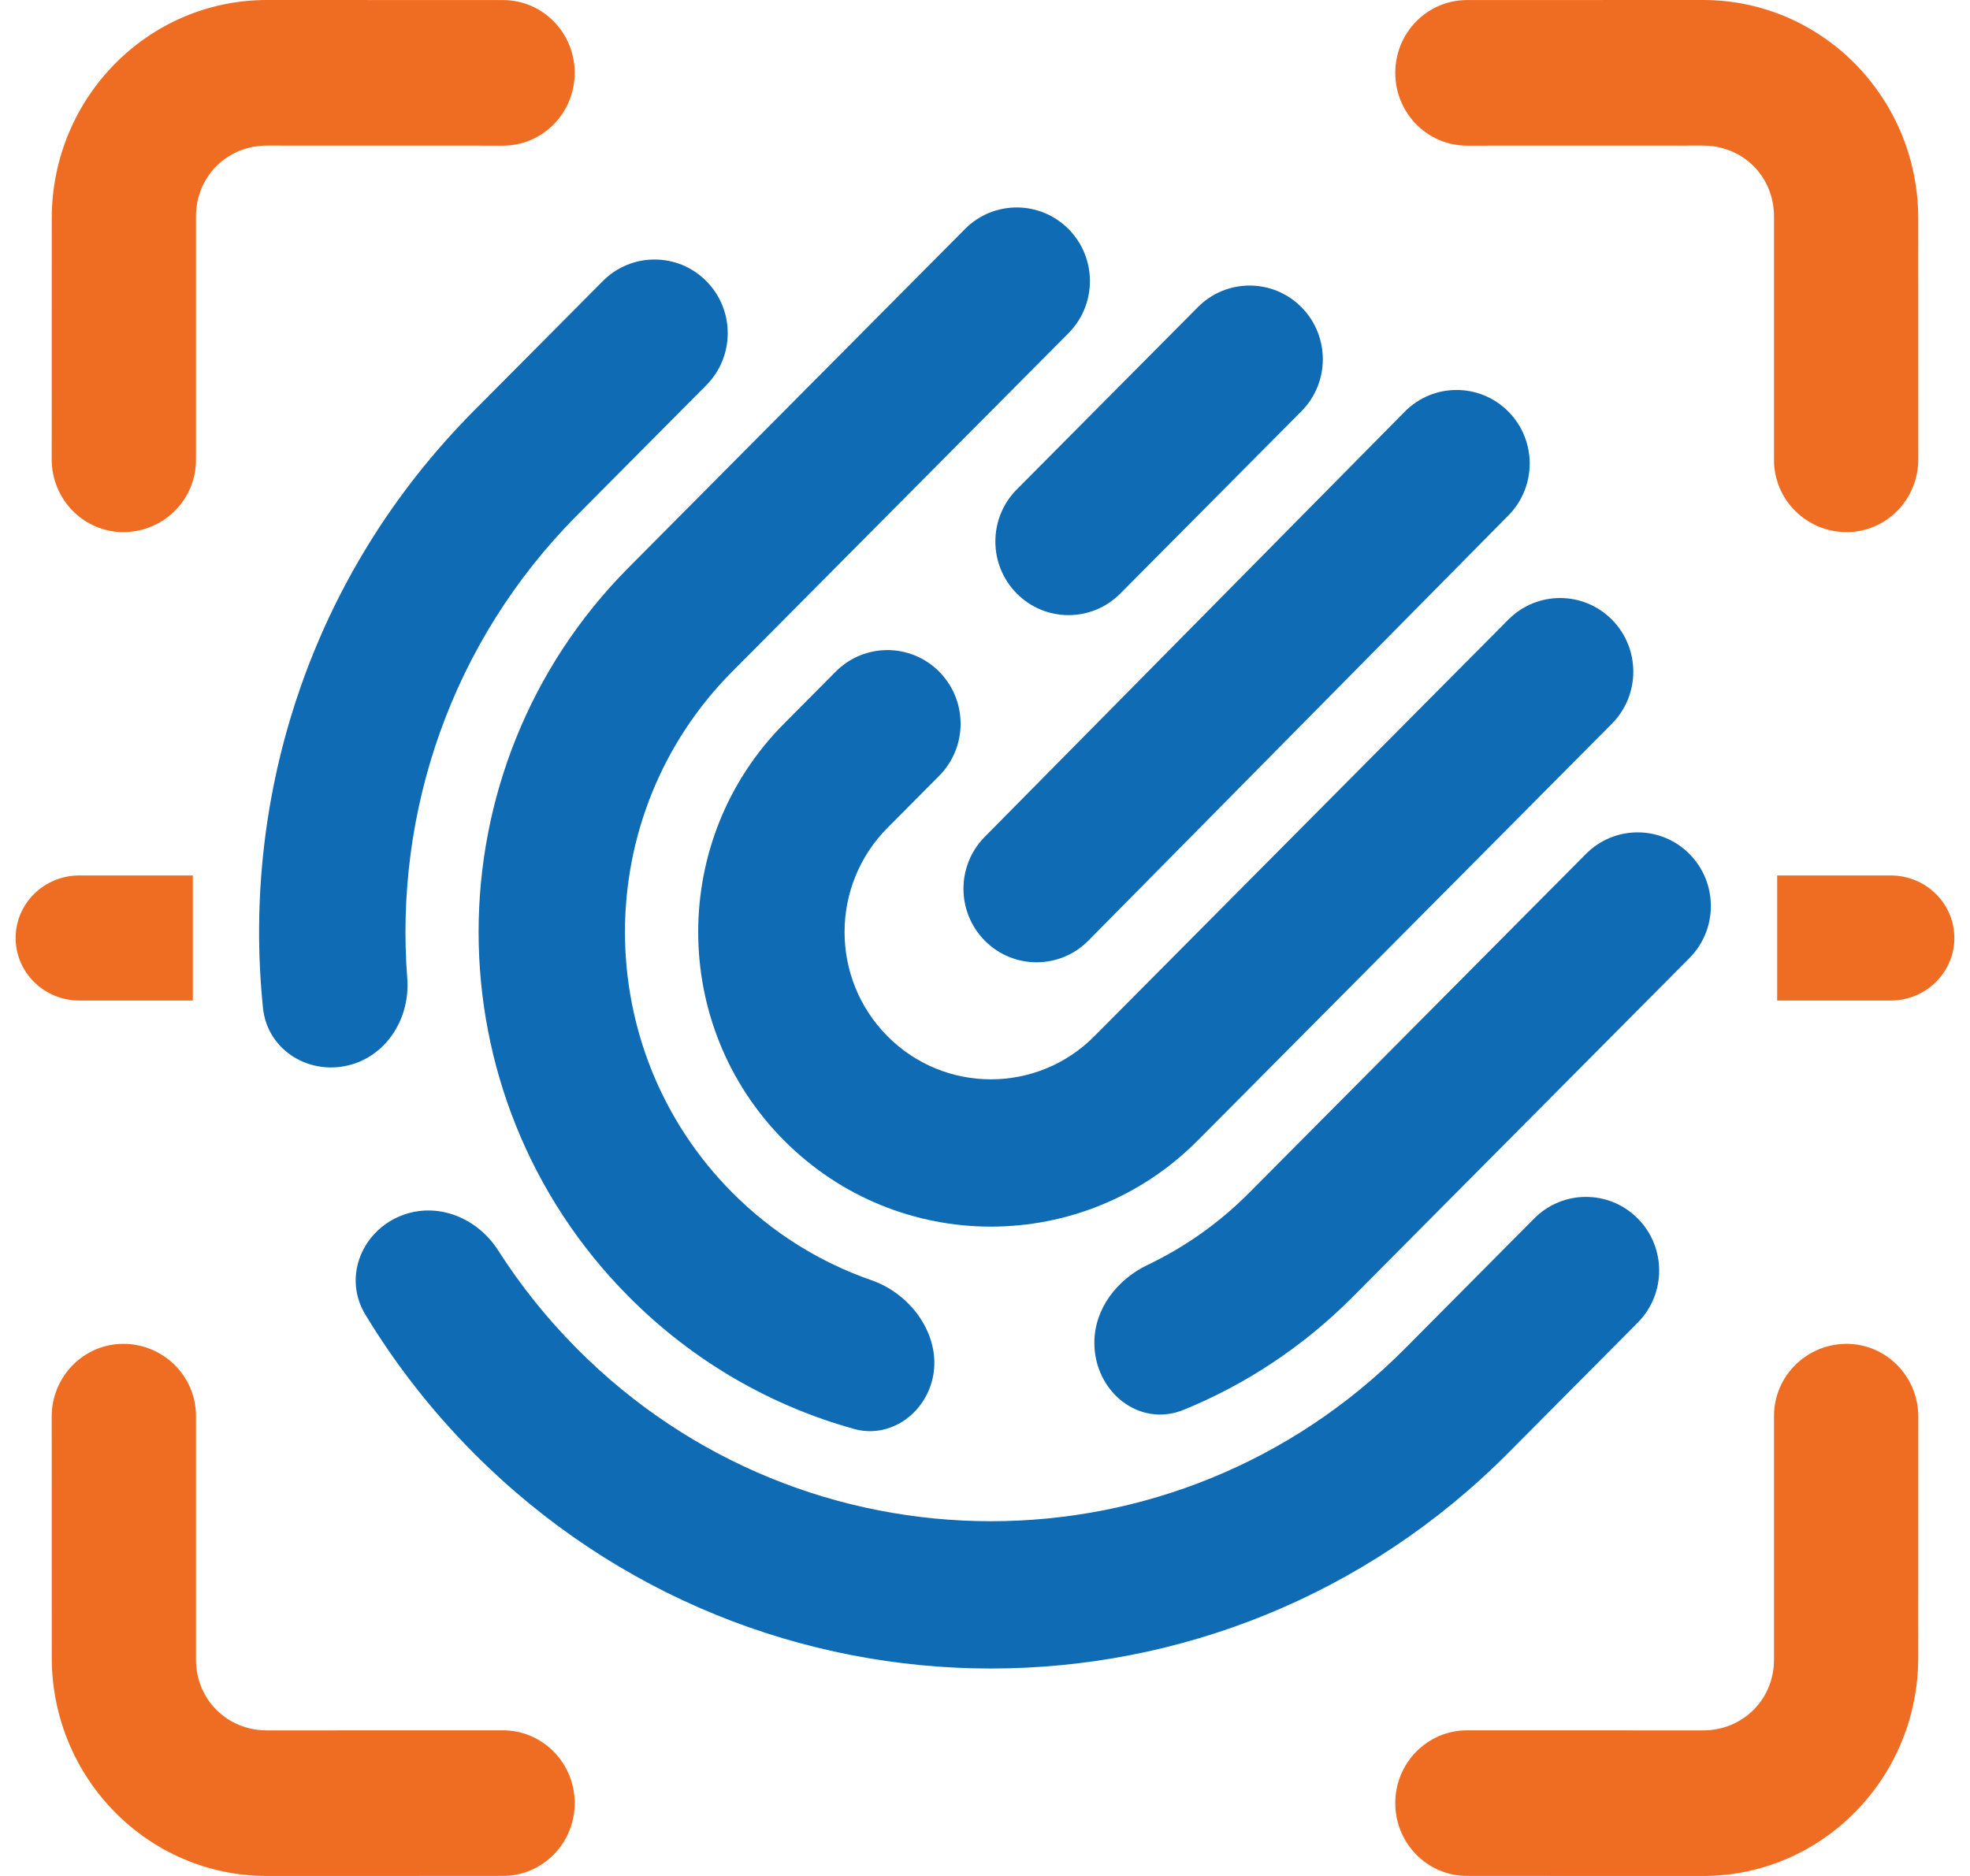
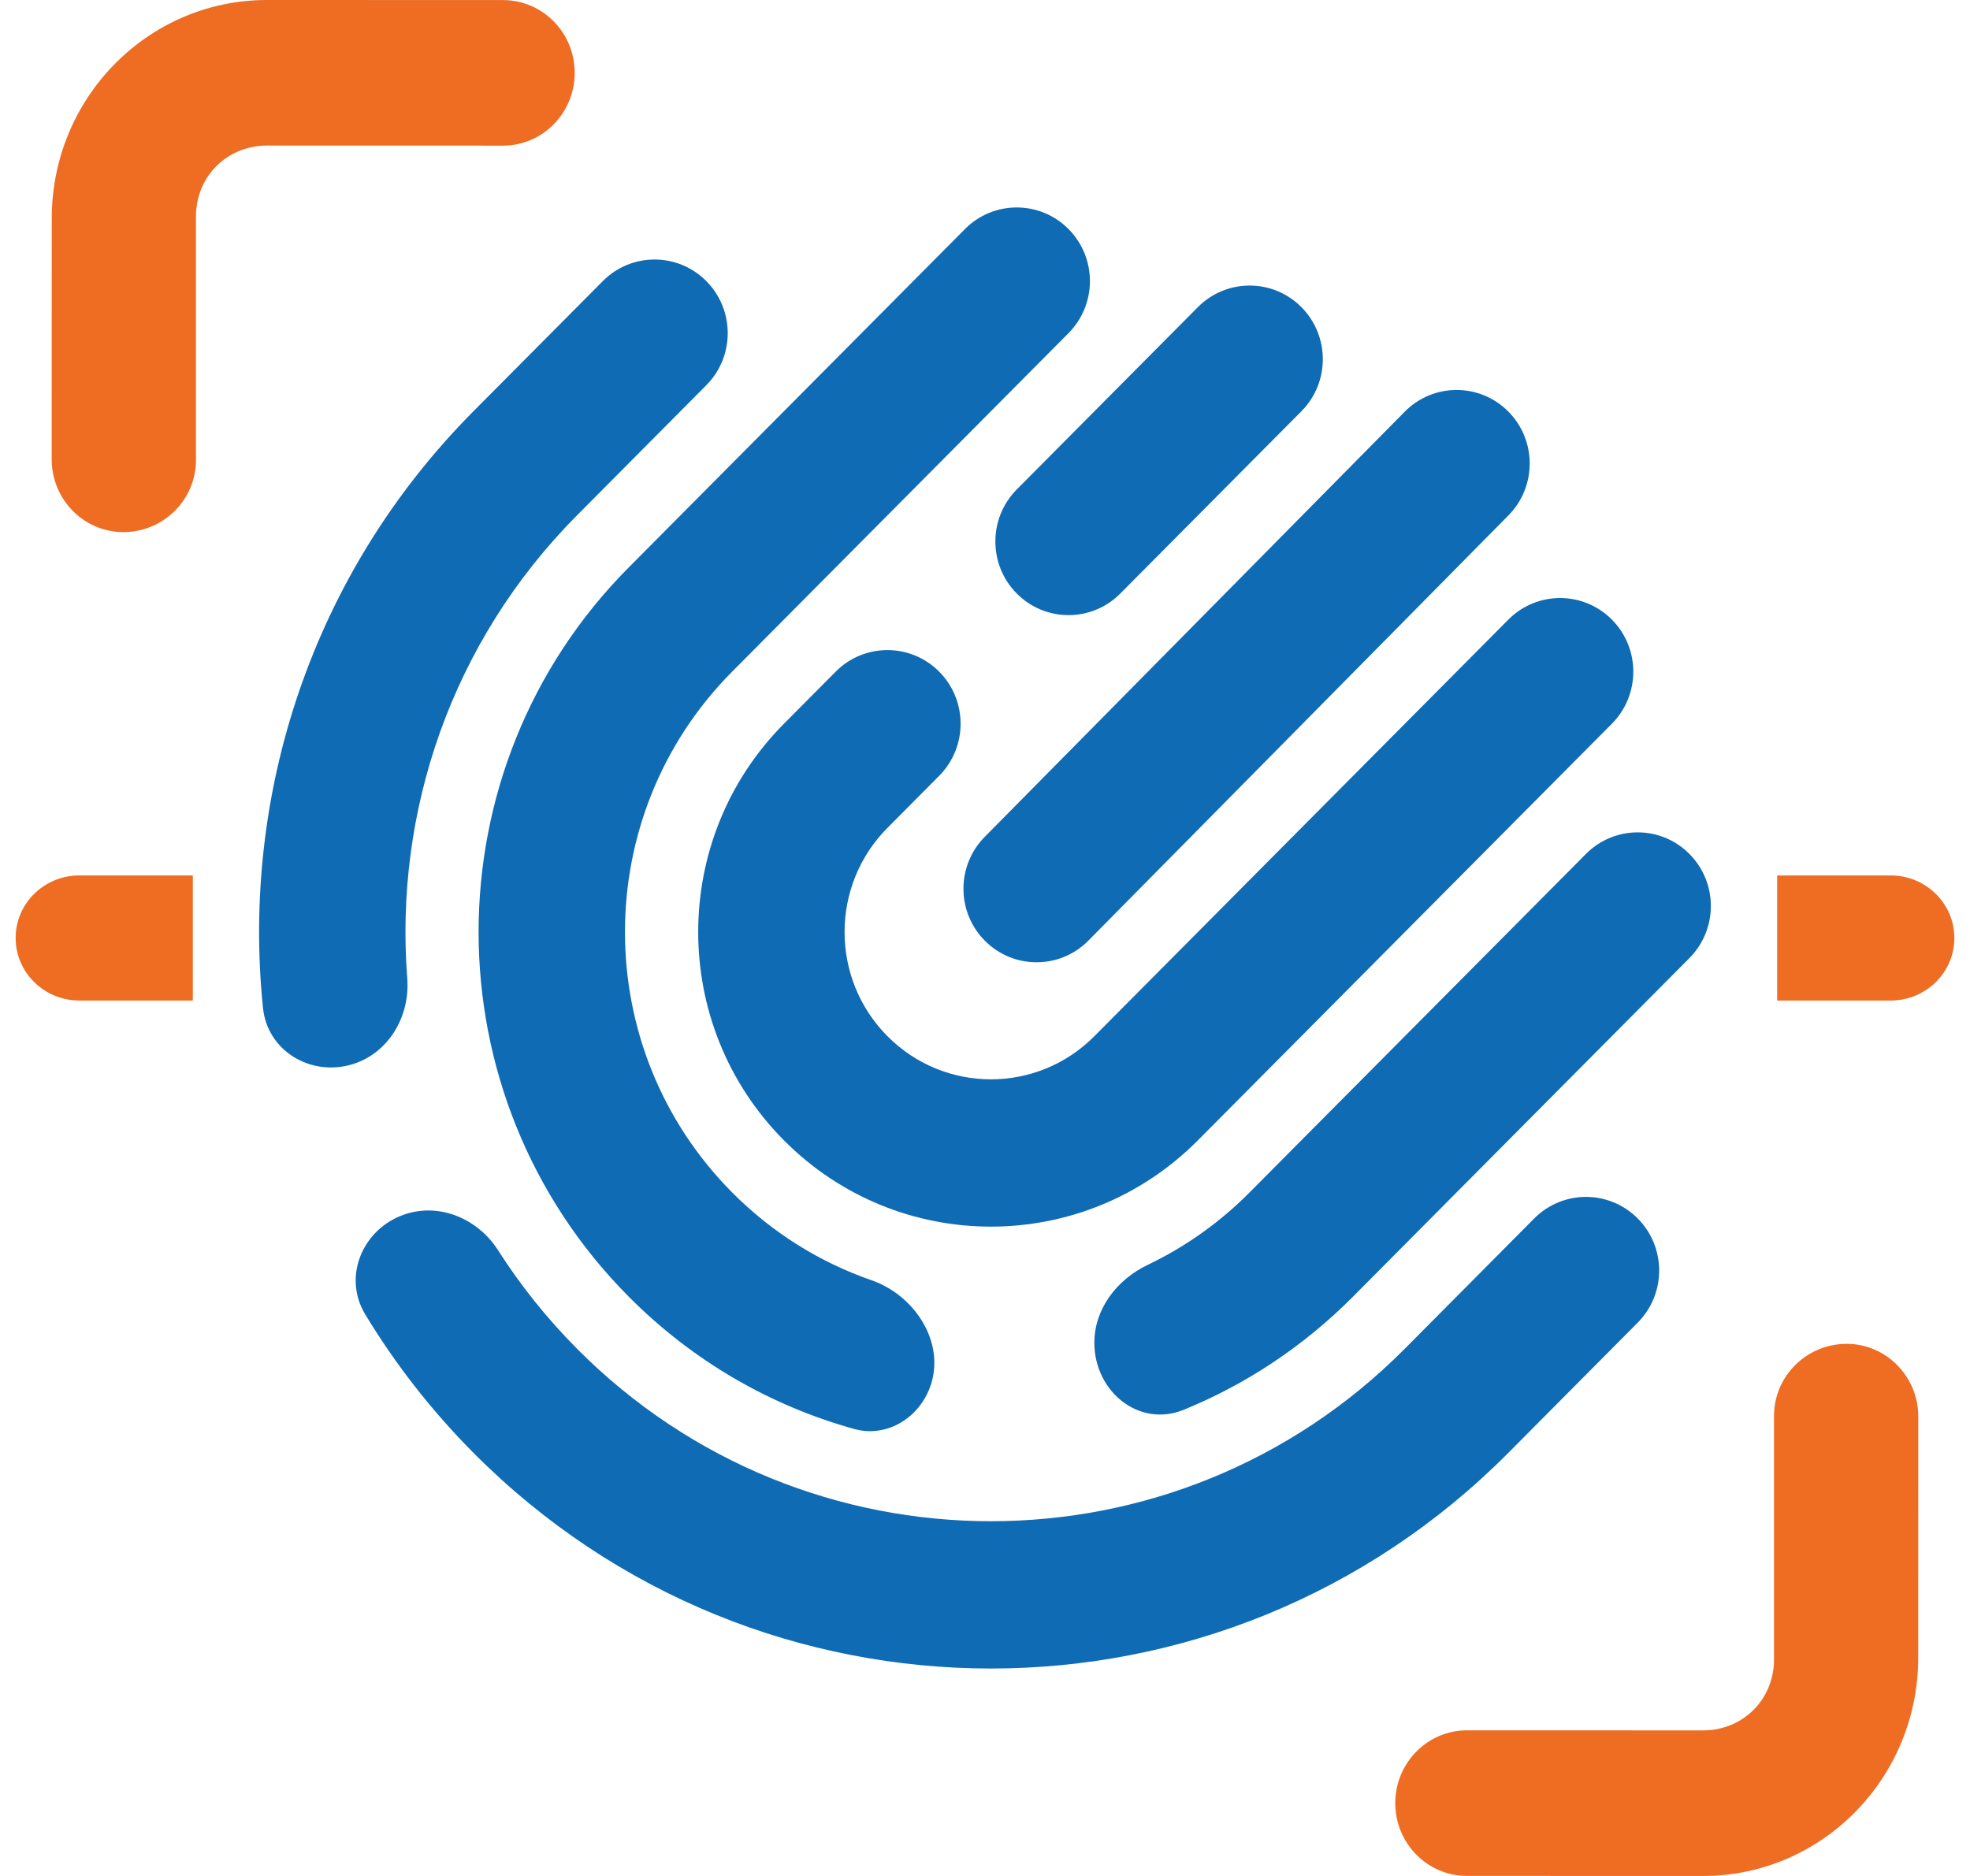
<svg xmlns="http://www.w3.org/2000/svg" width="63" height="60" viewBox="0 0 63 60" fill="none">
  <path fill-rule="evenodd" clip-rule="evenodd" d="M12.942 38.84C14.068 38.459 15.286 38.983 15.928 39.988C16.64 41.103 17.481 42.159 18.45 43.135C25.762 50.494 37.616 50.494 44.927 43.135L49.064 38.971C49.978 38.051 51.46 38.051 52.374 38.971C53.288 39.891 53.288 41.382 52.374 42.302L48.237 46.466C39.097 55.665 24.28 55.665 15.14 46.466C13.786 45.103 12.632 43.614 11.679 42.037C10.945 40.822 11.605 39.293 12.942 38.84ZM11.271 34.038C12.43 33.683 13.119 32.504 13.024 31.289C12.612 25.986 14.421 20.541 18.45 16.485L22.587 12.321C23.501 11.401 23.501 9.91 22.587 8.99C21.674 8.07 20.192 8.07 19.278 8.99L15.14 13.154C9.957 18.371 7.713 25.427 8.41 32.236C8.552 33.621 9.947 34.442 11.271 34.038Z" fill="#0F6BB4" />
  <path fill-rule="evenodd" clip-rule="evenodd" d="M23.413 21.482C18.844 26.082 18.844 33.539 23.413 38.138C24.712 39.445 26.239 40.38 27.866 40.945C29.315 41.447 30.304 43.053 29.7 44.471C29.298 45.416 28.302 45.978 27.319 45.704C24.676 44.971 22.18 43.559 20.104 41.469C13.706 35.03 13.706 24.59 20.104 18.151L30.86 7.325C31.774 6.405 33.256 6.405 34.17 7.325C35.084 8.244 35.084 9.736 34.17 10.656L23.413 21.482ZM34.997 42.948C34.997 44.504 36.426 45.674 37.858 45.089C39.828 44.284 41.673 43.077 43.271 41.469L54.027 30.643C54.941 29.723 54.941 28.232 54.027 27.312C53.114 26.392 51.632 26.392 50.718 27.312L39.961 38.138C38.986 39.12 37.881 39.892 36.703 40.455C35.724 40.922 34.997 41.858 34.997 42.948Z" fill="#0F6BB4" />
  <path fill-rule="evenodd" clip-rule="evenodd" d="M28.38 26.479C26.552 28.319 26.552 31.302 28.38 33.141C30.207 34.981 33.171 34.981 34.998 33.141L48.237 19.817C49.151 18.897 50.633 18.897 51.547 19.817C52.461 20.736 52.461 22.228 51.547 23.148L38.308 36.472C34.653 40.152 28.726 40.152 25.07 36.472C21.414 32.793 21.414 26.827 25.07 23.148L26.725 21.482C27.639 20.562 29.12 20.562 30.035 21.482C30.948 22.402 30.948 23.893 30.035 24.813L28.38 26.479ZM32.517 18.984C33.431 19.904 34.912 19.904 35.826 18.984L41.618 13.154C42.532 12.234 42.532 10.743 41.618 9.823C40.704 8.903 39.222 8.903 38.308 9.823L32.517 15.653C31.603 16.573 31.603 18.064 32.517 18.984Z" fill="#0F6BB4" />
  <path d="M44.924 13.166C45.834 12.245 47.314 12.241 48.23 13.157C49.145 14.073 49.15 15.562 48.239 16.484L34.806 30.084C33.896 31.005 32.416 31.009 31.501 30.093C30.585 29.177 30.581 27.688 31.491 26.766L44.924 13.166Z" fill="#0F6BB4" />
-   <path d="M56.732 6.923C56.731 5.637 55.731 4.656 54.464 4.656L46.914 4.658C45.647 4.658 44.62 3.616 44.62 2.33C44.62 1.044 45.646 0.002 46.913 0.002L54.463 2.1536e-07C58.262 -0.001 61.343 3.125 61.344 6.983L61.346 14.691C61.346 15.971 60.328 17.011 59.067 17.019C57.795 17.027 56.732 16.003 56.732 14.711V6.923Z" fill="#EF6D22" />
  <path d="M6.267 6.923C6.268 5.637 7.268 4.656 8.535 4.656L16.085 4.658C17.352 4.658 18.379 3.616 18.379 2.33C18.379 1.044 17.353 0.002 16.086 0.002L8.536 2.1536e-07C4.737 -0.001 1.656 3.125 1.655 6.983L1.653 14.691C1.653 15.971 2.671 17.011 3.932 17.019C5.204 17.027 6.267 16.003 6.267 14.711V6.923Z" fill="#EF6D22" />
  <path d="M56.732 53.077C56.731 54.363 55.731 55.344 54.464 55.344L46.914 55.342C45.647 55.342 44.62 56.384 44.62 57.67C44.62 58.956 45.646 59.998 46.913 59.998L54.463 60C58.262 60.001 61.343 56.875 61.344 53.017L61.346 45.309C61.346 44.029 60.328 42.989 59.067 42.981C57.795 42.973 56.732 43.997 56.732 45.288V53.077Z" fill="#EF6D22" />
-   <path d="M6.267 53.077C6.268 54.363 7.268 55.344 8.535 55.344L16.085 55.342C17.352 55.342 18.379 56.384 18.379 57.67C18.379 58.956 17.353 59.998 16.086 59.998L8.536 60C4.737 60.001 1.656 56.875 1.655 53.017L1.653 45.309C1.653 44.029 2.671 42.989 3.932 42.981C5.204 42.973 6.267 43.997 6.267 45.288V53.077Z" fill="#EF6D22" />
  <path d="M60.464 32H56.833V28H60.464C61.588 28 62.499 28.895 62.5 29.999C62.5 31.104 61.588 32 60.464 32Z" fill="#EF6D22" />
  <path d="M2.536 32H6.167V28H2.536C1.412 28 0.5 28.895 0.5 29.999C0.5 31.104 1.411 32 2.536 32Z" fill="#EF6D22" />
</svg>